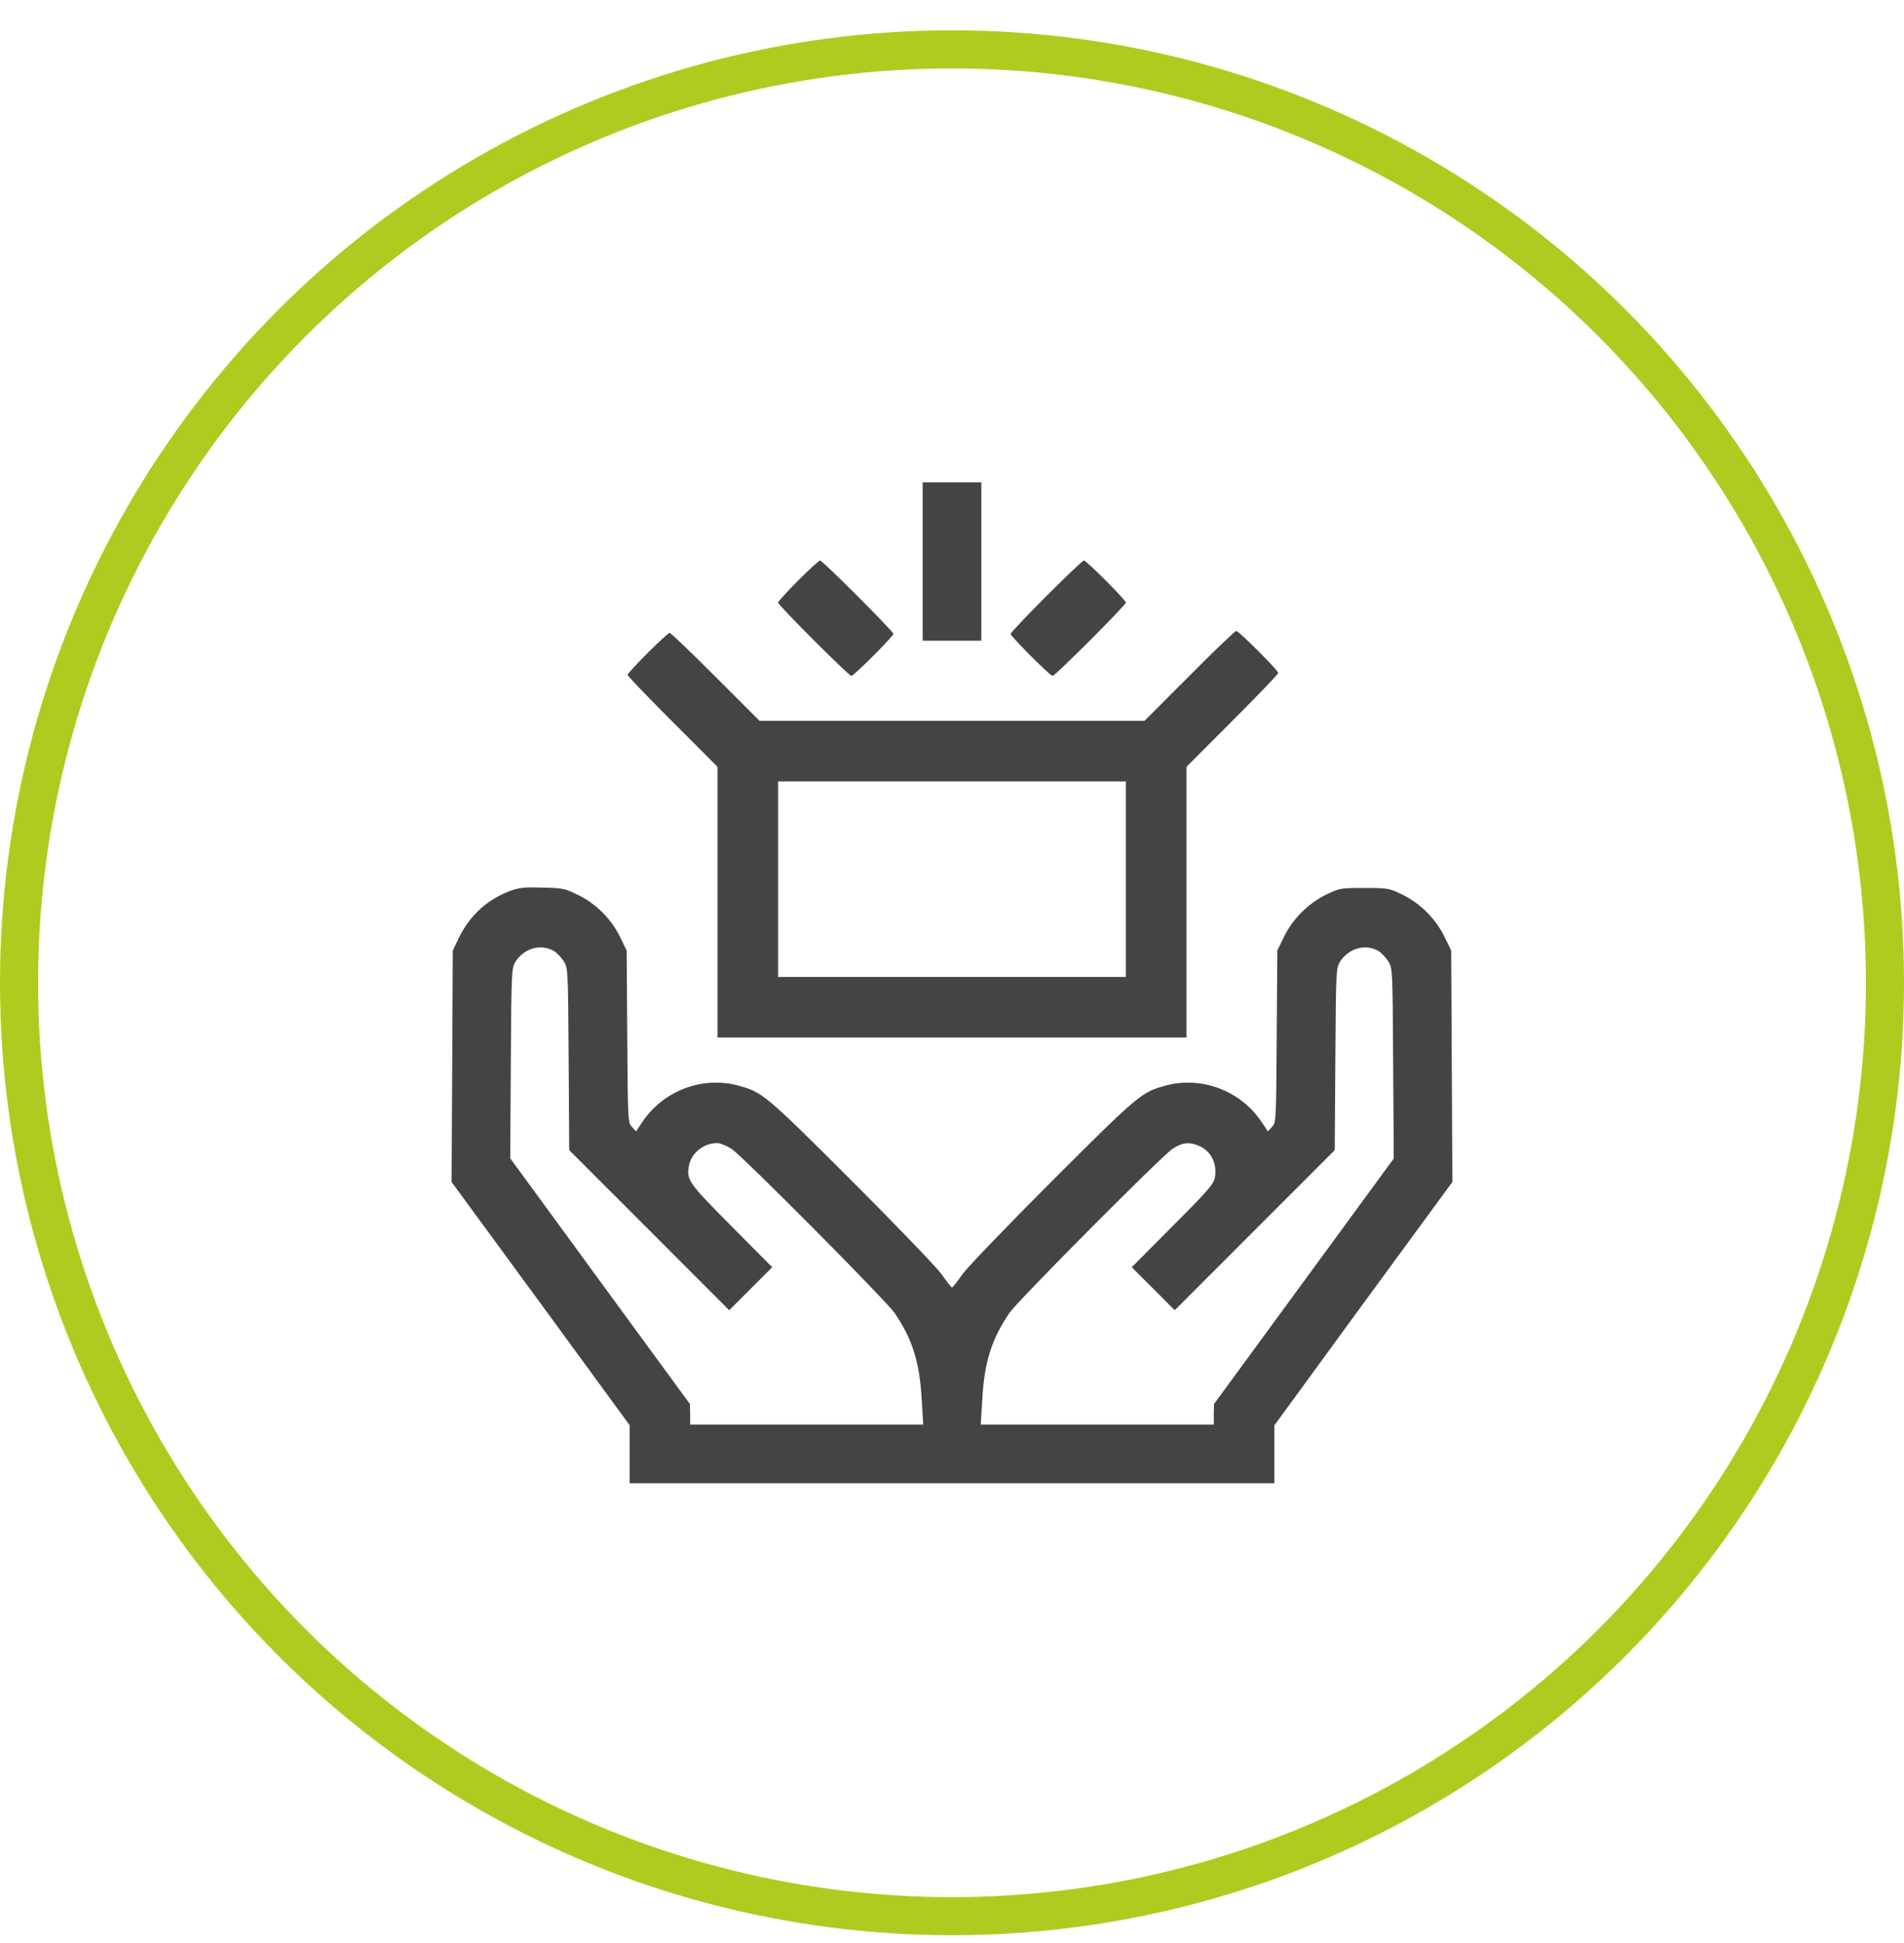
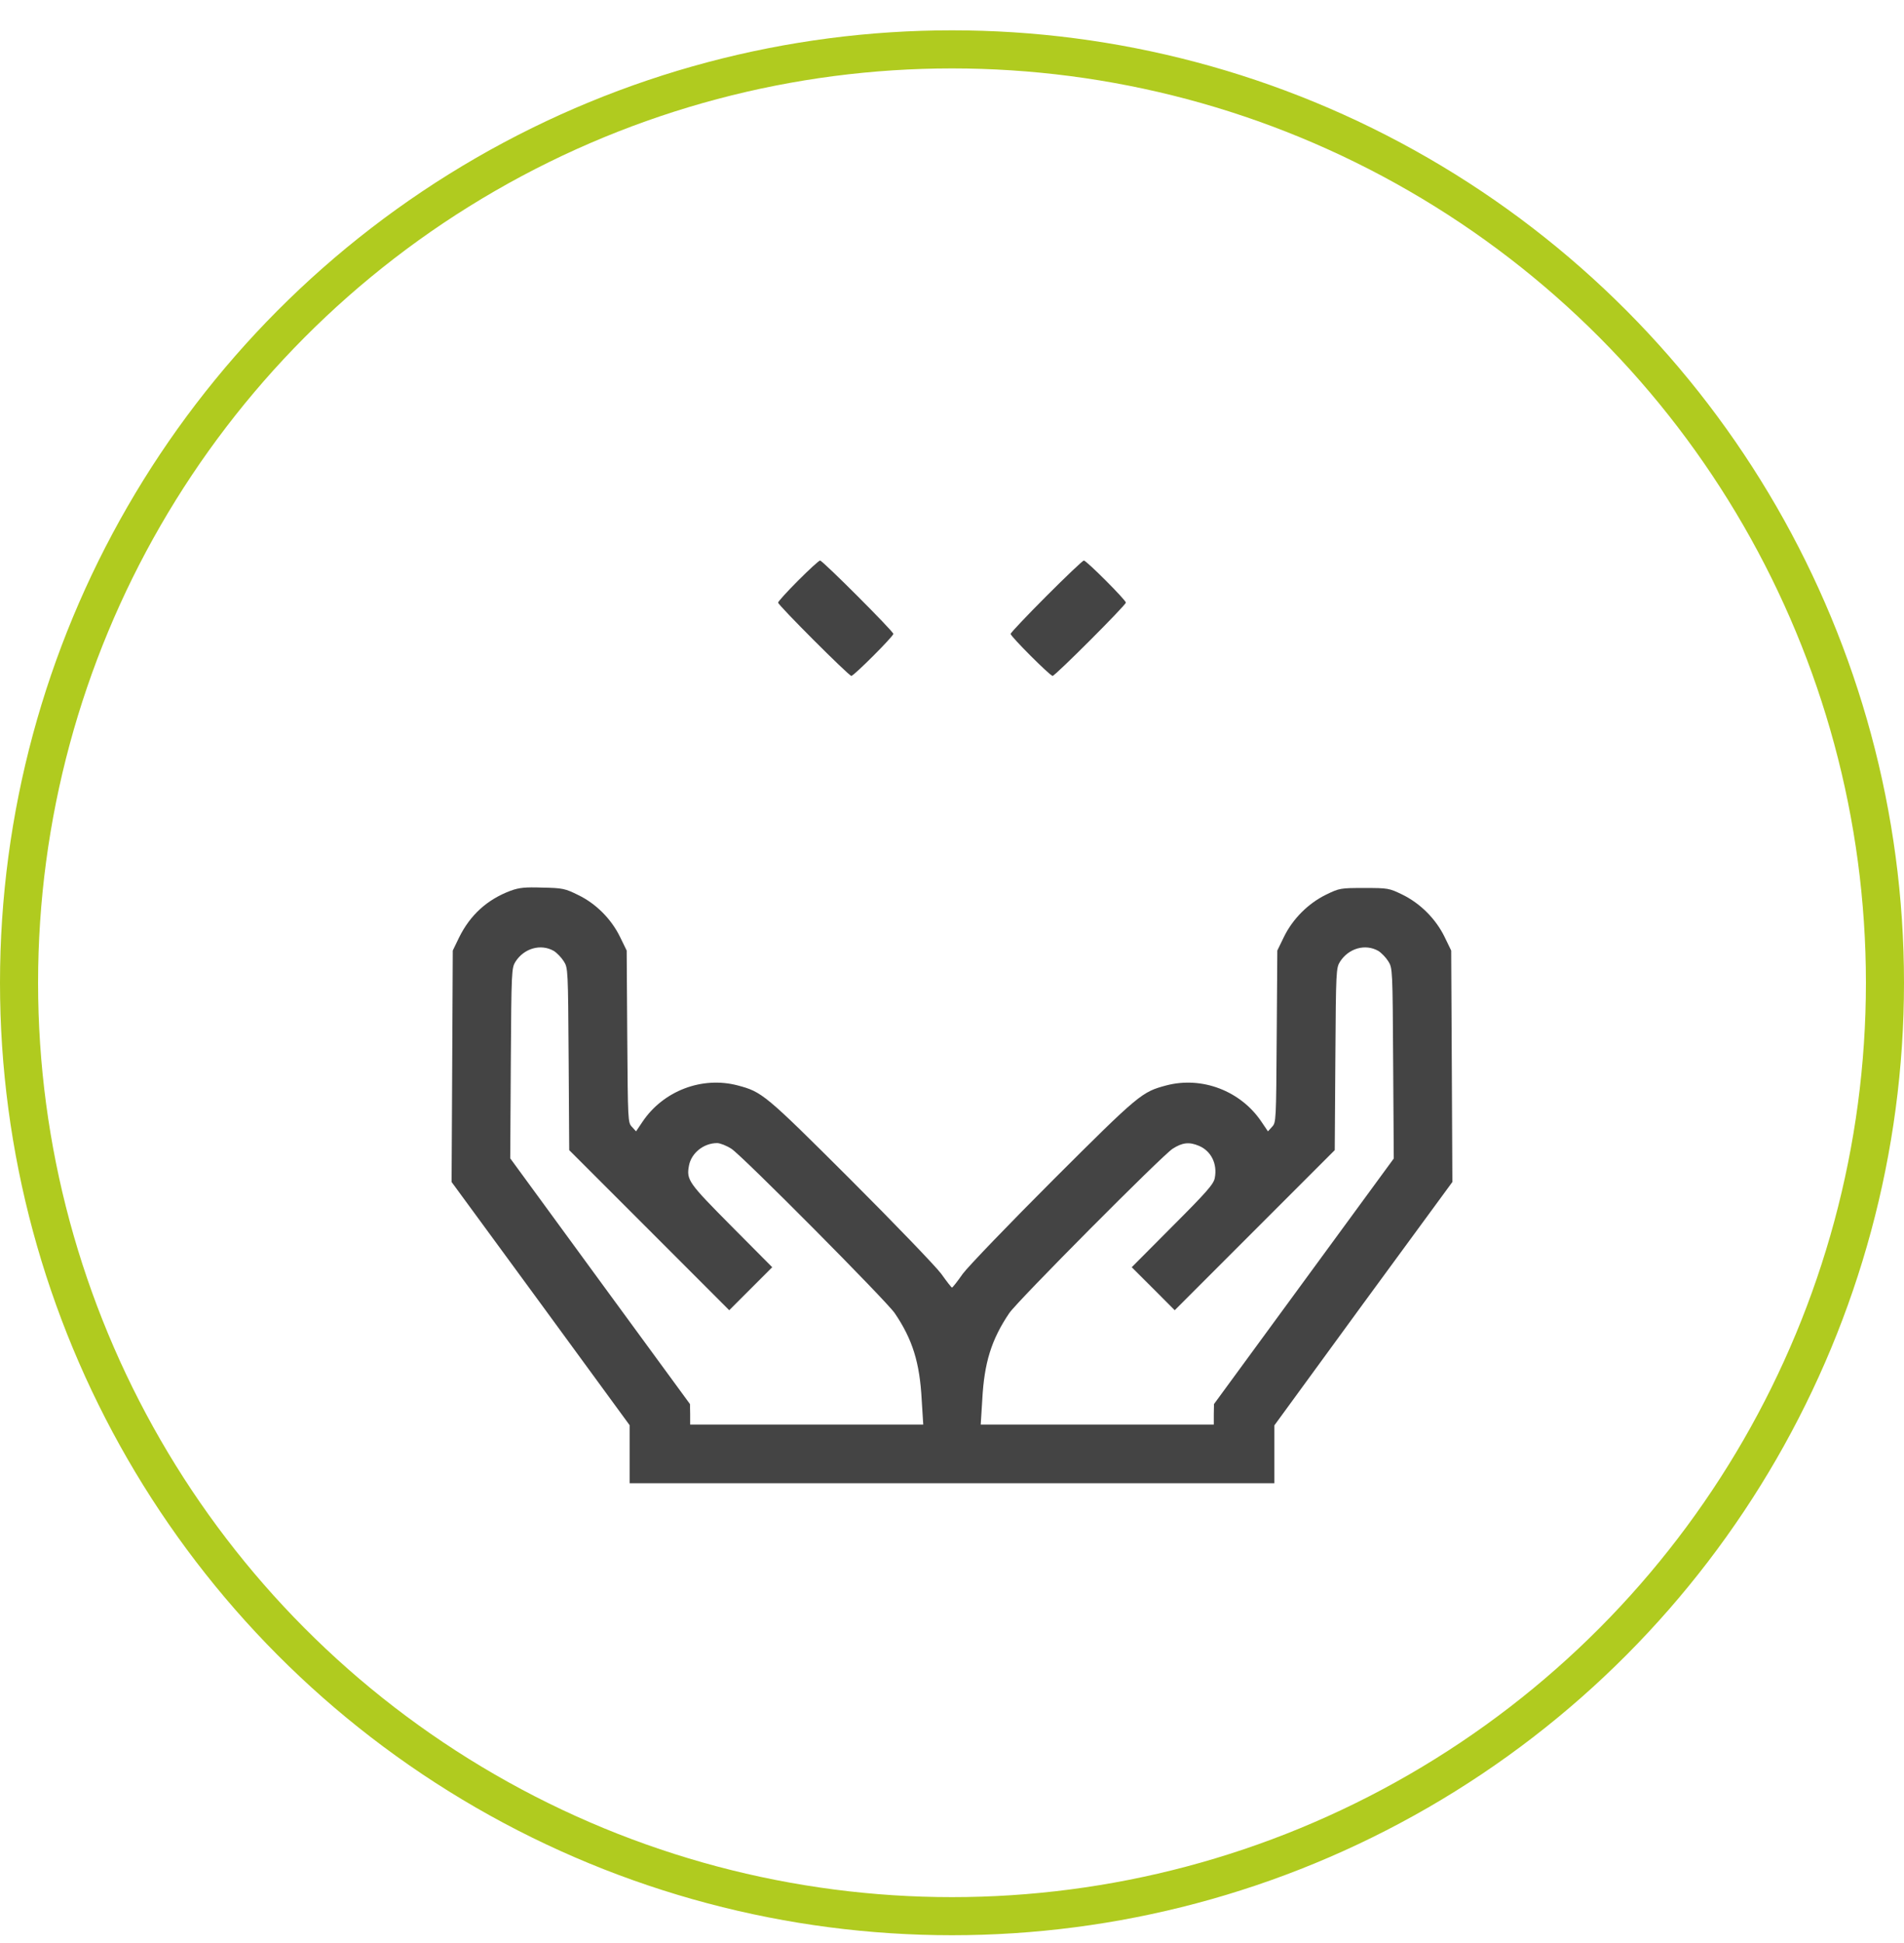
<svg xmlns="http://www.w3.org/2000/svg" width="50" height="51" viewBox="0 0 50 51" fill="none">
-   <path d="M24.23 14.739V16.817H25H25.77V14.739V12.661H25H24.23V14.739Z" fill="#444444" />
  <path d="M20.956 15.242C20.669 15.529 20.433 15.791 20.433 15.817C20.433 15.883 22.29 17.741 22.357 17.741C22.423 17.741 23.46 16.704 23.46 16.638C23.46 16.571 21.602 14.713 21.536 14.713C21.505 14.713 21.248 14.95 20.956 15.242Z" fill="#444444" />
  <path d="M27.473 15.652C26.96 16.166 26.539 16.612 26.539 16.638C26.539 16.704 27.575 17.741 27.642 17.741C27.709 17.741 29.566 15.883 29.566 15.817C29.566 15.75 28.53 14.713 28.463 14.713C28.432 14.713 27.991 15.134 27.473 15.652Z" fill="#444444" />
-   <path d="M31.234 17.741L30.054 18.921H25H19.946L18.791 17.766C18.155 17.13 17.616 16.612 17.585 16.612C17.519 16.612 16.482 17.648 16.482 17.715C16.482 17.746 17.016 18.3 17.662 18.946L18.843 20.127V23.677V27.233H25H31.157V23.677V20.127L32.362 18.921C33.024 18.259 33.568 17.695 33.568 17.664C33.568 17.597 32.532 16.561 32.465 16.561C32.434 16.561 31.88 17.089 31.234 17.741ZM29.566 23.077V25.642H25H20.433V23.077V20.511H25H29.566V23.077Z" fill="#444444" />
  <path d="M13.409 23.38C12.793 23.611 12.347 24.016 12.054 24.611L11.89 24.95L11.875 27.987L11.859 31.025L14.199 34.216L16.534 37.408V38.172V38.932H25H33.466V38.172V37.413L35.8 34.216L38.14 31.025L38.125 27.987L38.109 24.95L37.935 24.591C37.704 24.119 37.299 23.713 36.827 23.482C36.478 23.313 36.452 23.308 35.826 23.308C35.2 23.308 35.174 23.313 34.825 23.482C34.353 23.713 33.948 24.119 33.717 24.591L33.543 24.95L33.527 27.207C33.512 29.424 33.512 29.465 33.404 29.578L33.297 29.696L33.127 29.445C32.583 28.634 31.567 28.244 30.628 28.49C29.987 28.66 29.92 28.711 27.668 30.958C26.493 32.133 25.426 33.241 25.282 33.436C25.143 33.636 25.015 33.796 25 33.796C24.984 33.796 24.861 33.636 24.718 33.436C24.574 33.241 23.507 32.133 22.332 30.958C20.079 28.711 20.012 28.66 19.371 28.49C18.432 28.244 17.416 28.634 16.872 29.445L16.703 29.696L16.595 29.578C16.488 29.465 16.488 29.424 16.472 27.207L16.457 24.95L16.282 24.591C16.051 24.119 15.646 23.713 15.174 23.488C14.841 23.323 14.769 23.308 14.25 23.298C13.789 23.282 13.635 23.298 13.409 23.38ZM14.543 24.96C14.625 25.011 14.743 25.134 14.805 25.232C14.917 25.407 14.917 25.448 14.933 27.803L14.948 30.189L17.047 32.287L19.15 34.391L19.715 33.826L20.279 33.262L19.207 32.184C18.078 31.045 18.022 30.974 18.093 30.594C18.155 30.265 18.478 30.004 18.832 30.004C18.909 30.004 19.079 30.07 19.207 30.153C19.489 30.332 23.281 34.15 23.496 34.468C23.963 35.155 24.153 35.766 24.204 36.741L24.245 37.392H21.182H18.124V37.12L18.119 36.854L15.759 33.631L13.399 30.404L13.414 27.91C13.429 25.468 13.435 25.407 13.537 25.242C13.763 24.888 14.204 24.765 14.543 24.96ZM36.196 24.96C36.278 25.011 36.396 25.134 36.457 25.232C36.57 25.412 36.57 25.442 36.585 27.91L36.601 30.409L34.241 33.631L31.88 36.854L31.875 37.12V37.392H28.817H25.754L25.795 36.741C25.846 35.766 26.036 35.16 26.503 34.468C26.713 34.155 30.51 30.337 30.793 30.153C31.049 29.988 31.229 29.968 31.485 30.076C31.803 30.209 31.973 30.548 31.901 30.917C31.875 31.076 31.696 31.281 30.793 32.184L29.72 33.262L30.285 33.826L30.849 34.391L32.953 32.287L35.051 30.189L35.067 27.797C35.082 25.473 35.087 25.407 35.19 25.242C35.416 24.888 35.857 24.765 36.196 24.96Z" fill="#444444" />
  <circle cx="25" cy="25.796" r="24.5" stroke="#B0CB1F" />
</svg>